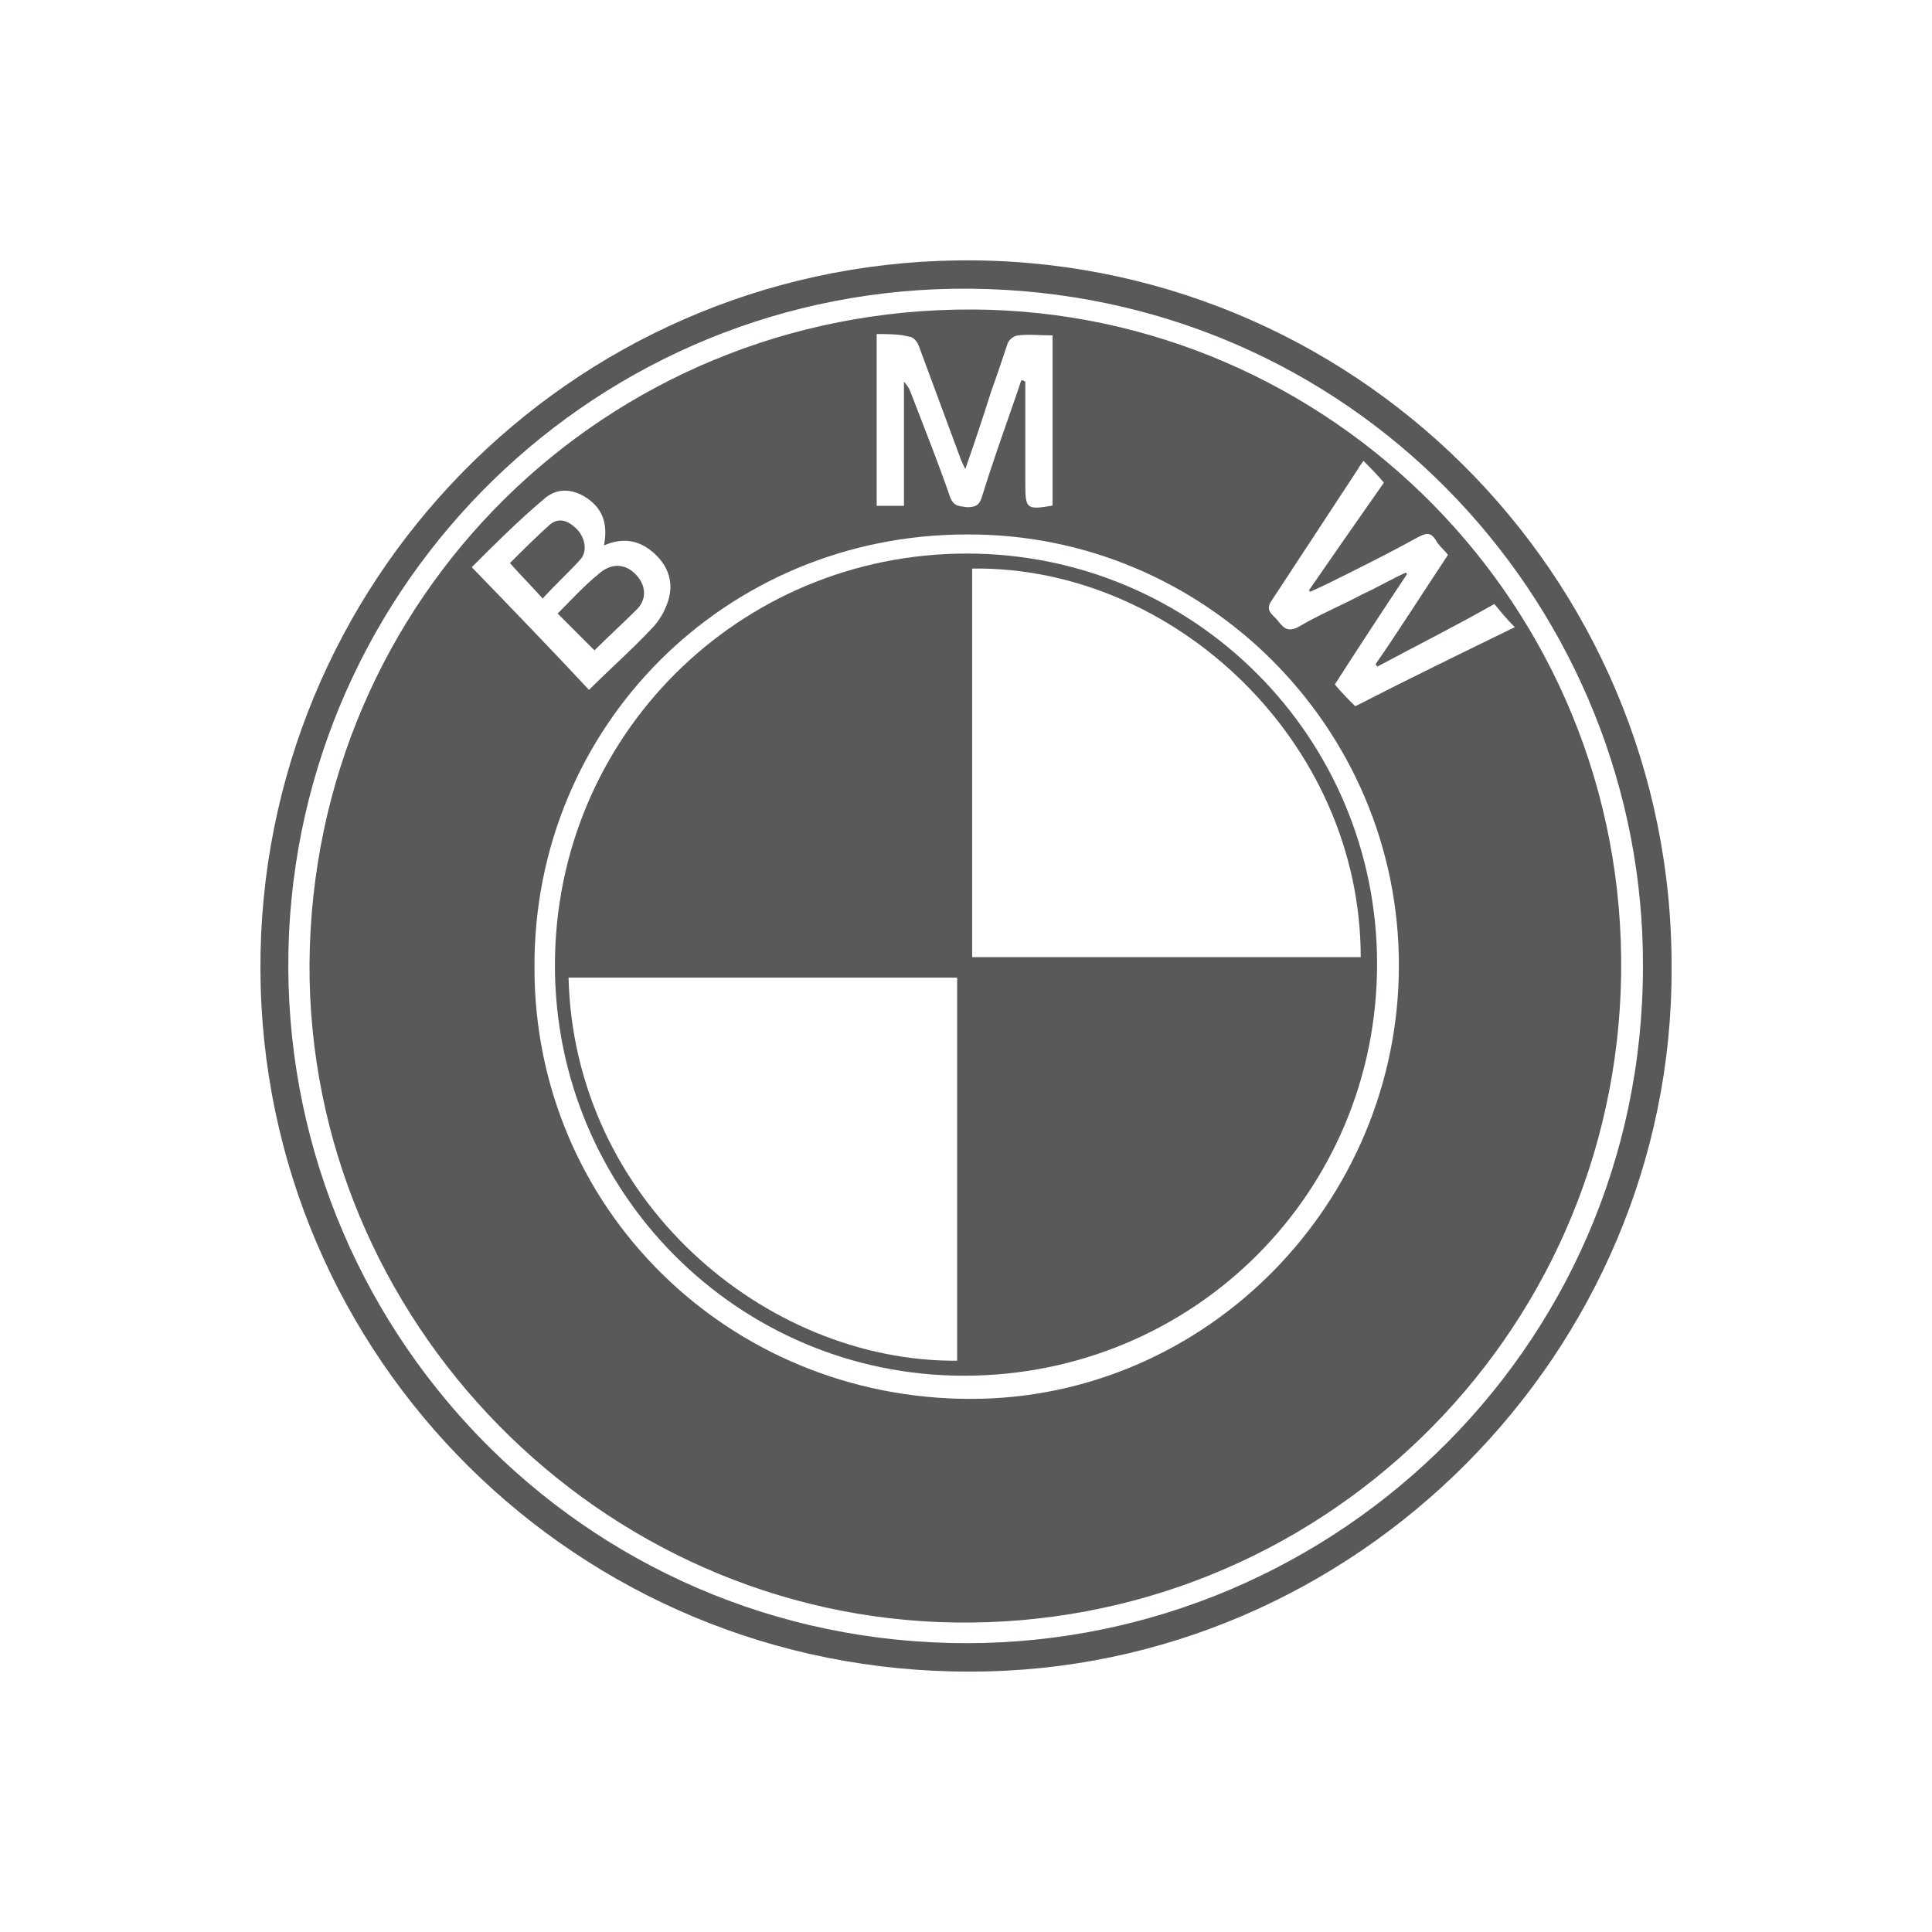
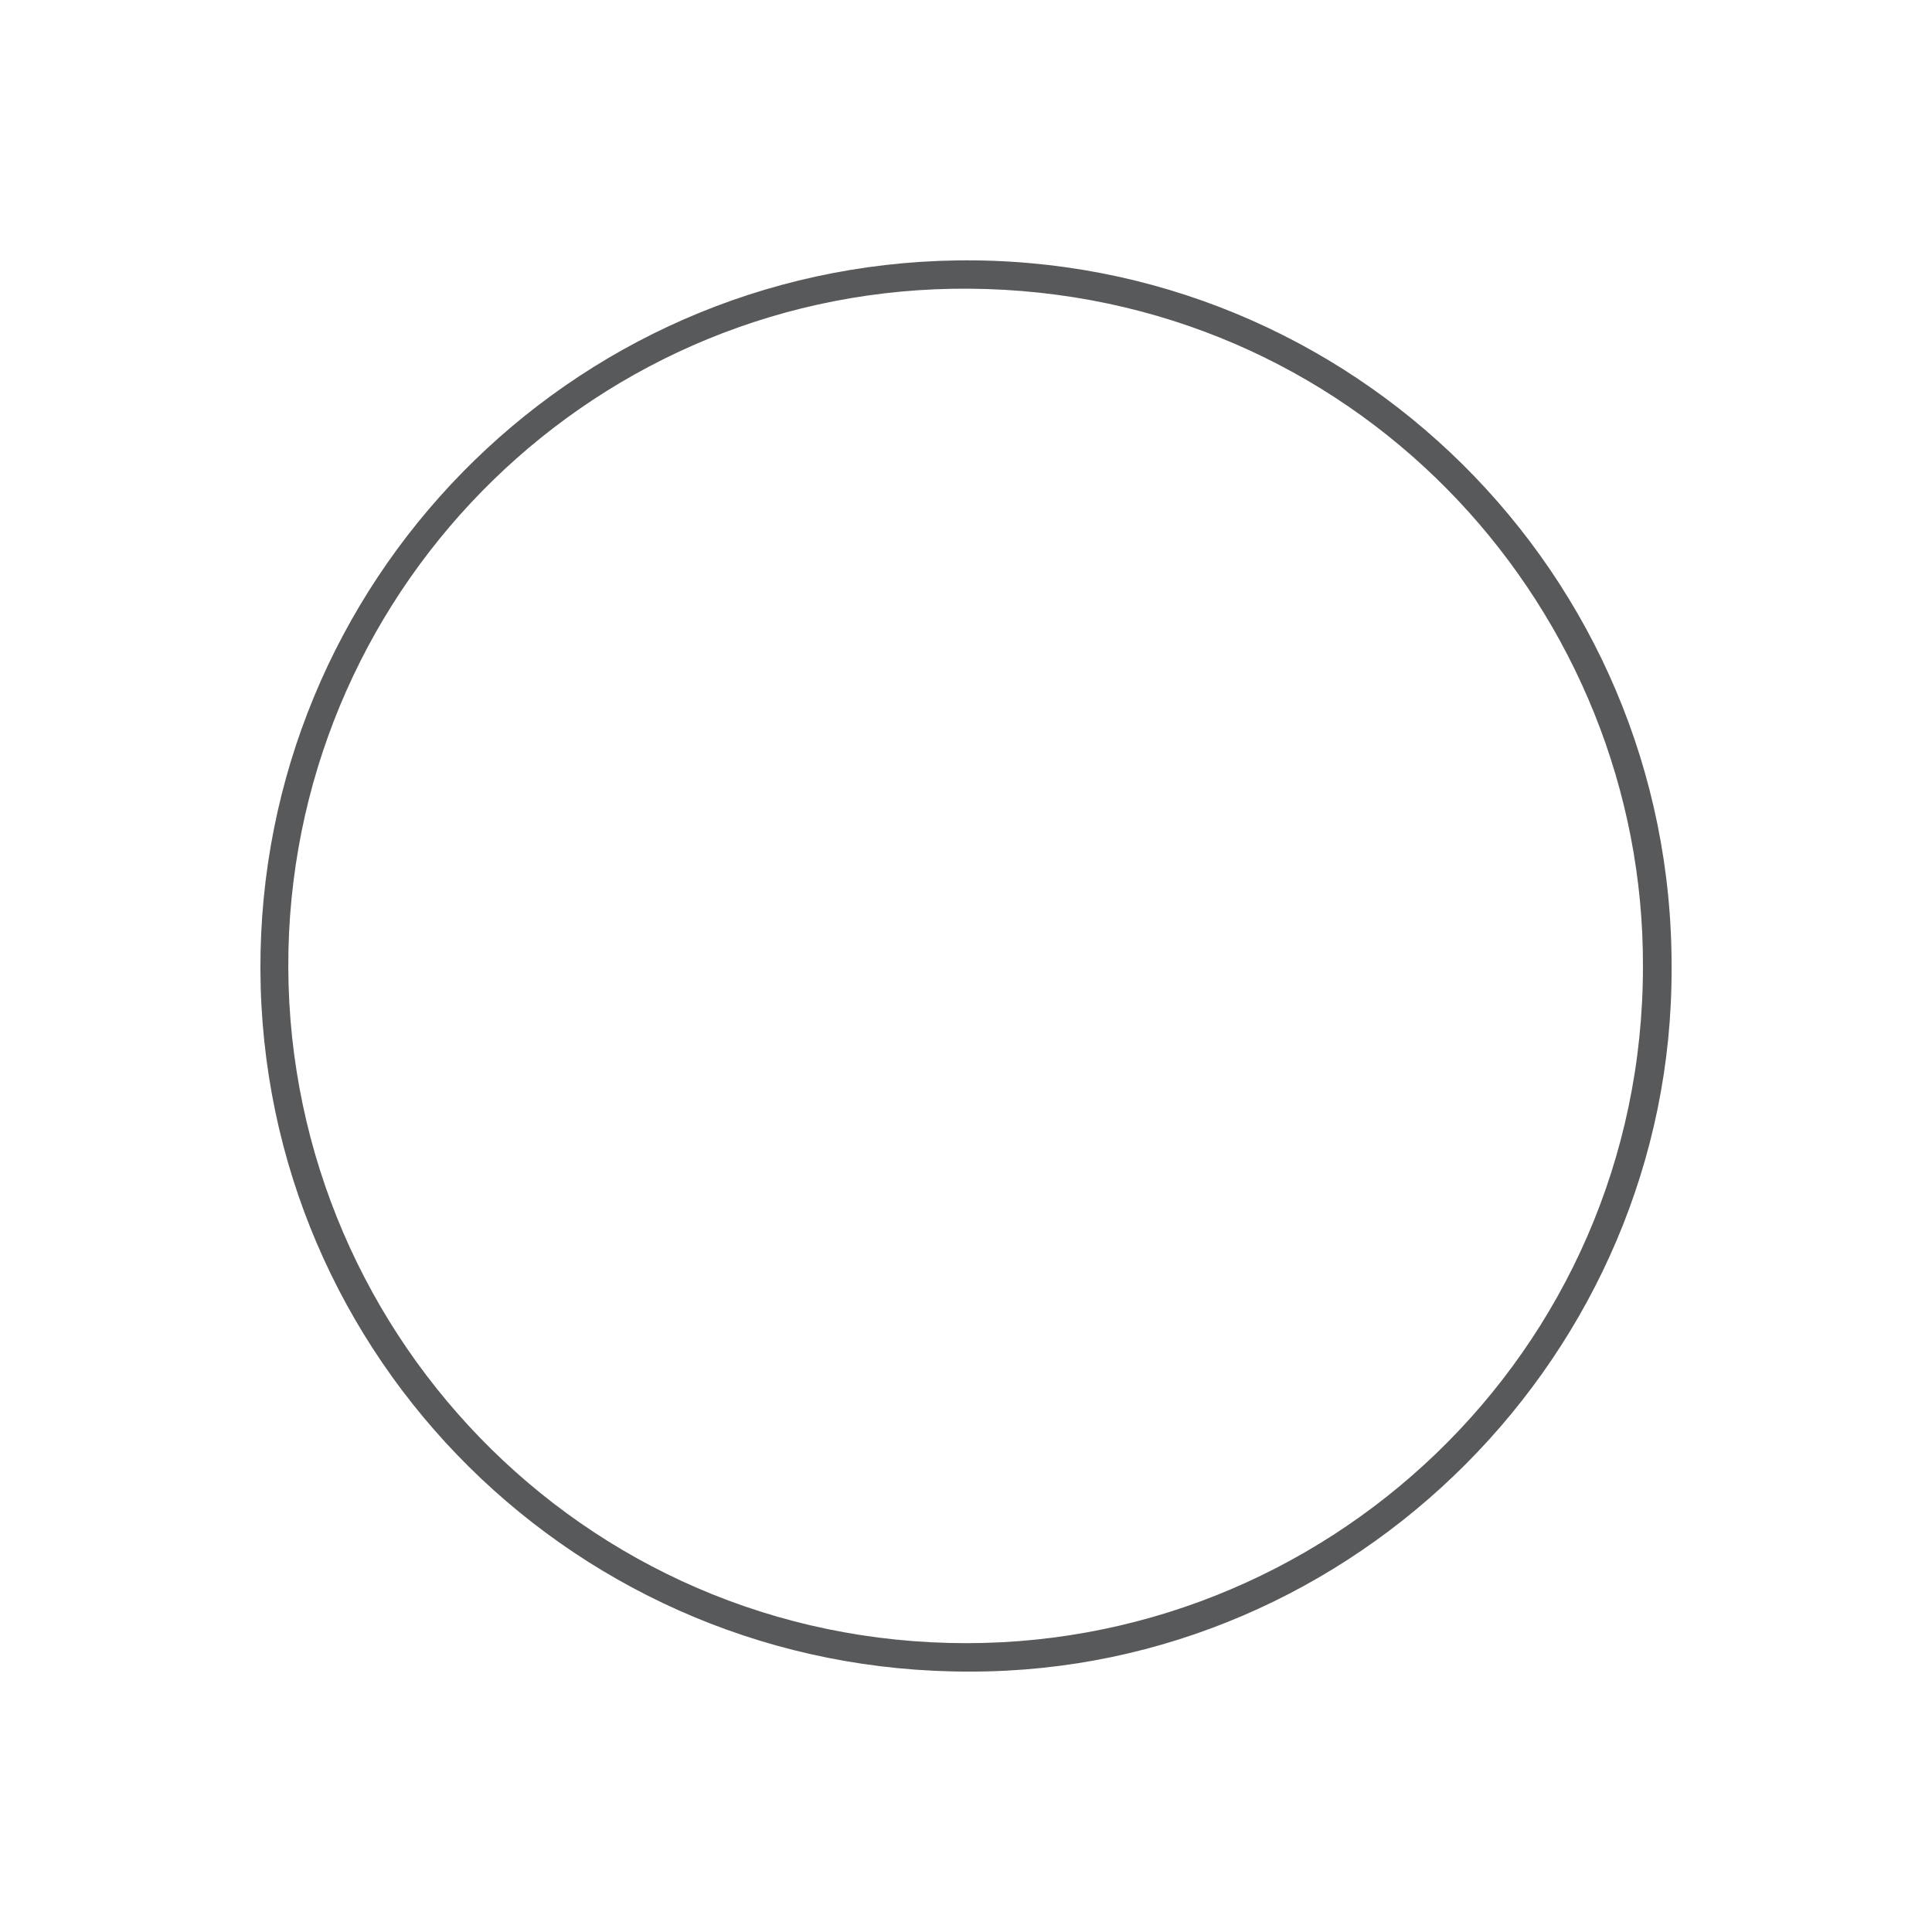
<svg xmlns="http://www.w3.org/2000/svg" id="Layer_1" x="0px" y="0px" viewBox="0 0 141.7 141.7" style="enable-background:new 0 0 141.7 141.7;" xml:space="preserve">
  <style type="text/css">	.st0{fill:#58595B;}</style>
  <g id="tnsSu9_00000141446317458184041530000017341187386264396701_">
    <g>
      <path class="st0" d="M122.6,71c0.1,28.2-23.2,51.6-51.4,51.6c-28.8,0.1-52-23-52.1-51.5c-0.1-28.3,22.6-51.6,51.1-52   C99.1,18.7,122.7,42.1,122.6,71z M120.5,70.9c0.1-25.9-20.3-48.8-48.1-49.7C45,20.3,22.5,41.6,21.2,68.4   c-1.3,27.7,20.3,51.4,48.4,52.1C97.1,121.2,120.5,99.2,120.5,70.9z" />
-       <path class="st0" d="M22.7,70.7c0.2-26.8,21.7-48.1,48.6-48c26.2,0.1,48,21.7,47.6,48.8C118.5,98.2,96.6,119.4,70,119   C44,118.6,22.6,96.9,22.7,70.7z M70.9,39.2c-17.7,0-31.8,14.1-31.7,31.8c0,17.6,14.2,31.6,32,31.6c17.3,0,31.4-14.4,31.4-31.8   C102.6,53.3,88.3,39.1,70.9,39.2z M64.3,24.5c0,4.3,0,8.4,0,12.6c0.8,0,1.4,0,2,0c0-3.1,0-6.1,0-9.1c0.2,0.2,0.4,0.5,0.5,0.8   c1,2.6,2,5.1,2.9,7.7c0.3,0.7,0.7,0.6,1.2,0.7c0.6,0,0.9-0.1,1.1-0.7c0.8-2.6,1.7-5.1,2.6-7.7c0.1-0.3,0.2-0.6,0.3-0.9   c0.1,0,0.2,0,0.3,0.1c0,2.5,0,5,0,7.5c0,1.8,0.1,1.9,1.9,1.6c0.1,0,0.1-0.1,0.1,0c0-4.2,0-8.3,0-12.5c-1,0-1.7-0.1-2.5,0   c-0.3,0-0.7,0.3-0.8,0.6c-0.4,1.2-0.8,2.4-1.2,3.5c-0.6,1.9-1.2,3.7-1.9,5.7c-0.2-0.4-0.3-0.6-0.4-0.9c-1-2.7-2-5.4-3-8.1   c-0.1-0.3-0.4-0.7-0.7-0.7C66,24.5,65.1,24.5,64.3,24.5z M101,48.9c0-0.1-0.1-0.1-0.1-0.2c1.8-2.6,3.5-5.3,5.3-8   c-0.3-0.4-0.7-0.7-0.9-1.1c-0.4-0.6-0.7-0.5-1.3-0.2c-1.8,1-3.6,1.9-5.4,2.8c-0.8,0.4-1.6,0.8-2.5,1.2c0,0-0.1-0.1-0.1-0.1   c1.8-2.6,3.6-5.2,5.5-7.9c-0.5-0.6-1-1.1-1.5-1.6c-0.2,0.3-0.3,0.4-0.4,0.6c-2.1,3.2-4.2,6.4-6.3,9.6c-0.6,0.8,0.1,1.1,0.4,1.5   c0.4,0.5,0.7,0.9,1.5,0.5c1.5-0.9,3.2-1.6,4.7-2.4c1.1-0.5,2.1-1.1,3.2-1.6c0,0,0.1,0.1,0.1,0.1c-1.8,2.7-3.5,5.3-5.3,8.1   c0.5,0.6,1,1.1,1.5,1.6c3.9-2,7.8-3.9,11.7-5.8c-0.6-0.6-1-1.1-1.5-1.7C106.6,46,103.8,47.4,101,48.9z M43.2,50.6   c1.6-1.6,3.2-3,4.6-4.5c0.4-0.4,0.8-1,1-1.5c0.7-1.5,0.4-2.9-0.8-4c-1.1-1-2.3-1.2-3.7-0.6c0.3-1.6-0.1-2.7-1.3-3.5   c-1.1-0.7-2.2-0.7-3.1,0.1c-1.9,1.6-3.7,3.4-5.3,5C37.6,44.7,40.5,47.7,43.2,50.6z" />
-       <path class="st0" d="M40.7,70.8c0-16.8,13.5-30.2,30.2-30.2c16.7,0,30.1,13.5,30.1,30.1c0,16.8-13.5,30.2-30.3,30.2   C54.1,100.9,40.7,87.4,40.7,70.8z M99.8,70.2c0-15.8-13.7-28.7-28.5-28.5c0,9.5,0,19,0,28.5C80.9,70.2,90.3,70.2,99.8,70.2z    M70.2,99.8c0-9.4,0-18.8,0-28.1c-9.5,0-19,0-28.5,0C42.1,88,56.1,99.9,70.2,99.8z" />
-       <path class="st0" d="M43.6,47.7c-0.9-0.9-1.8-1.8-2.7-2.7c1-1,1.9-2,3-2.9c0.9-0.8,1.9-0.8,2.7,0c0.8,0.8,0.9,1.9,0,2.7   C45.6,45.8,44.6,46.7,43.6,47.7z" />
-       <path class="st0" d="M39.8,43.9c-0.8-0.9-1.6-1.7-2.4-2.6c0.9-0.9,1.9-1.9,2.9-2.8c0.7-0.6,1.4-0.3,2,0.3c0.6,0.6,0.8,1.6,0.3,2.2   C41.7,42,40.7,42.9,39.8,43.9z" />
    </g>
  </g>
</svg>